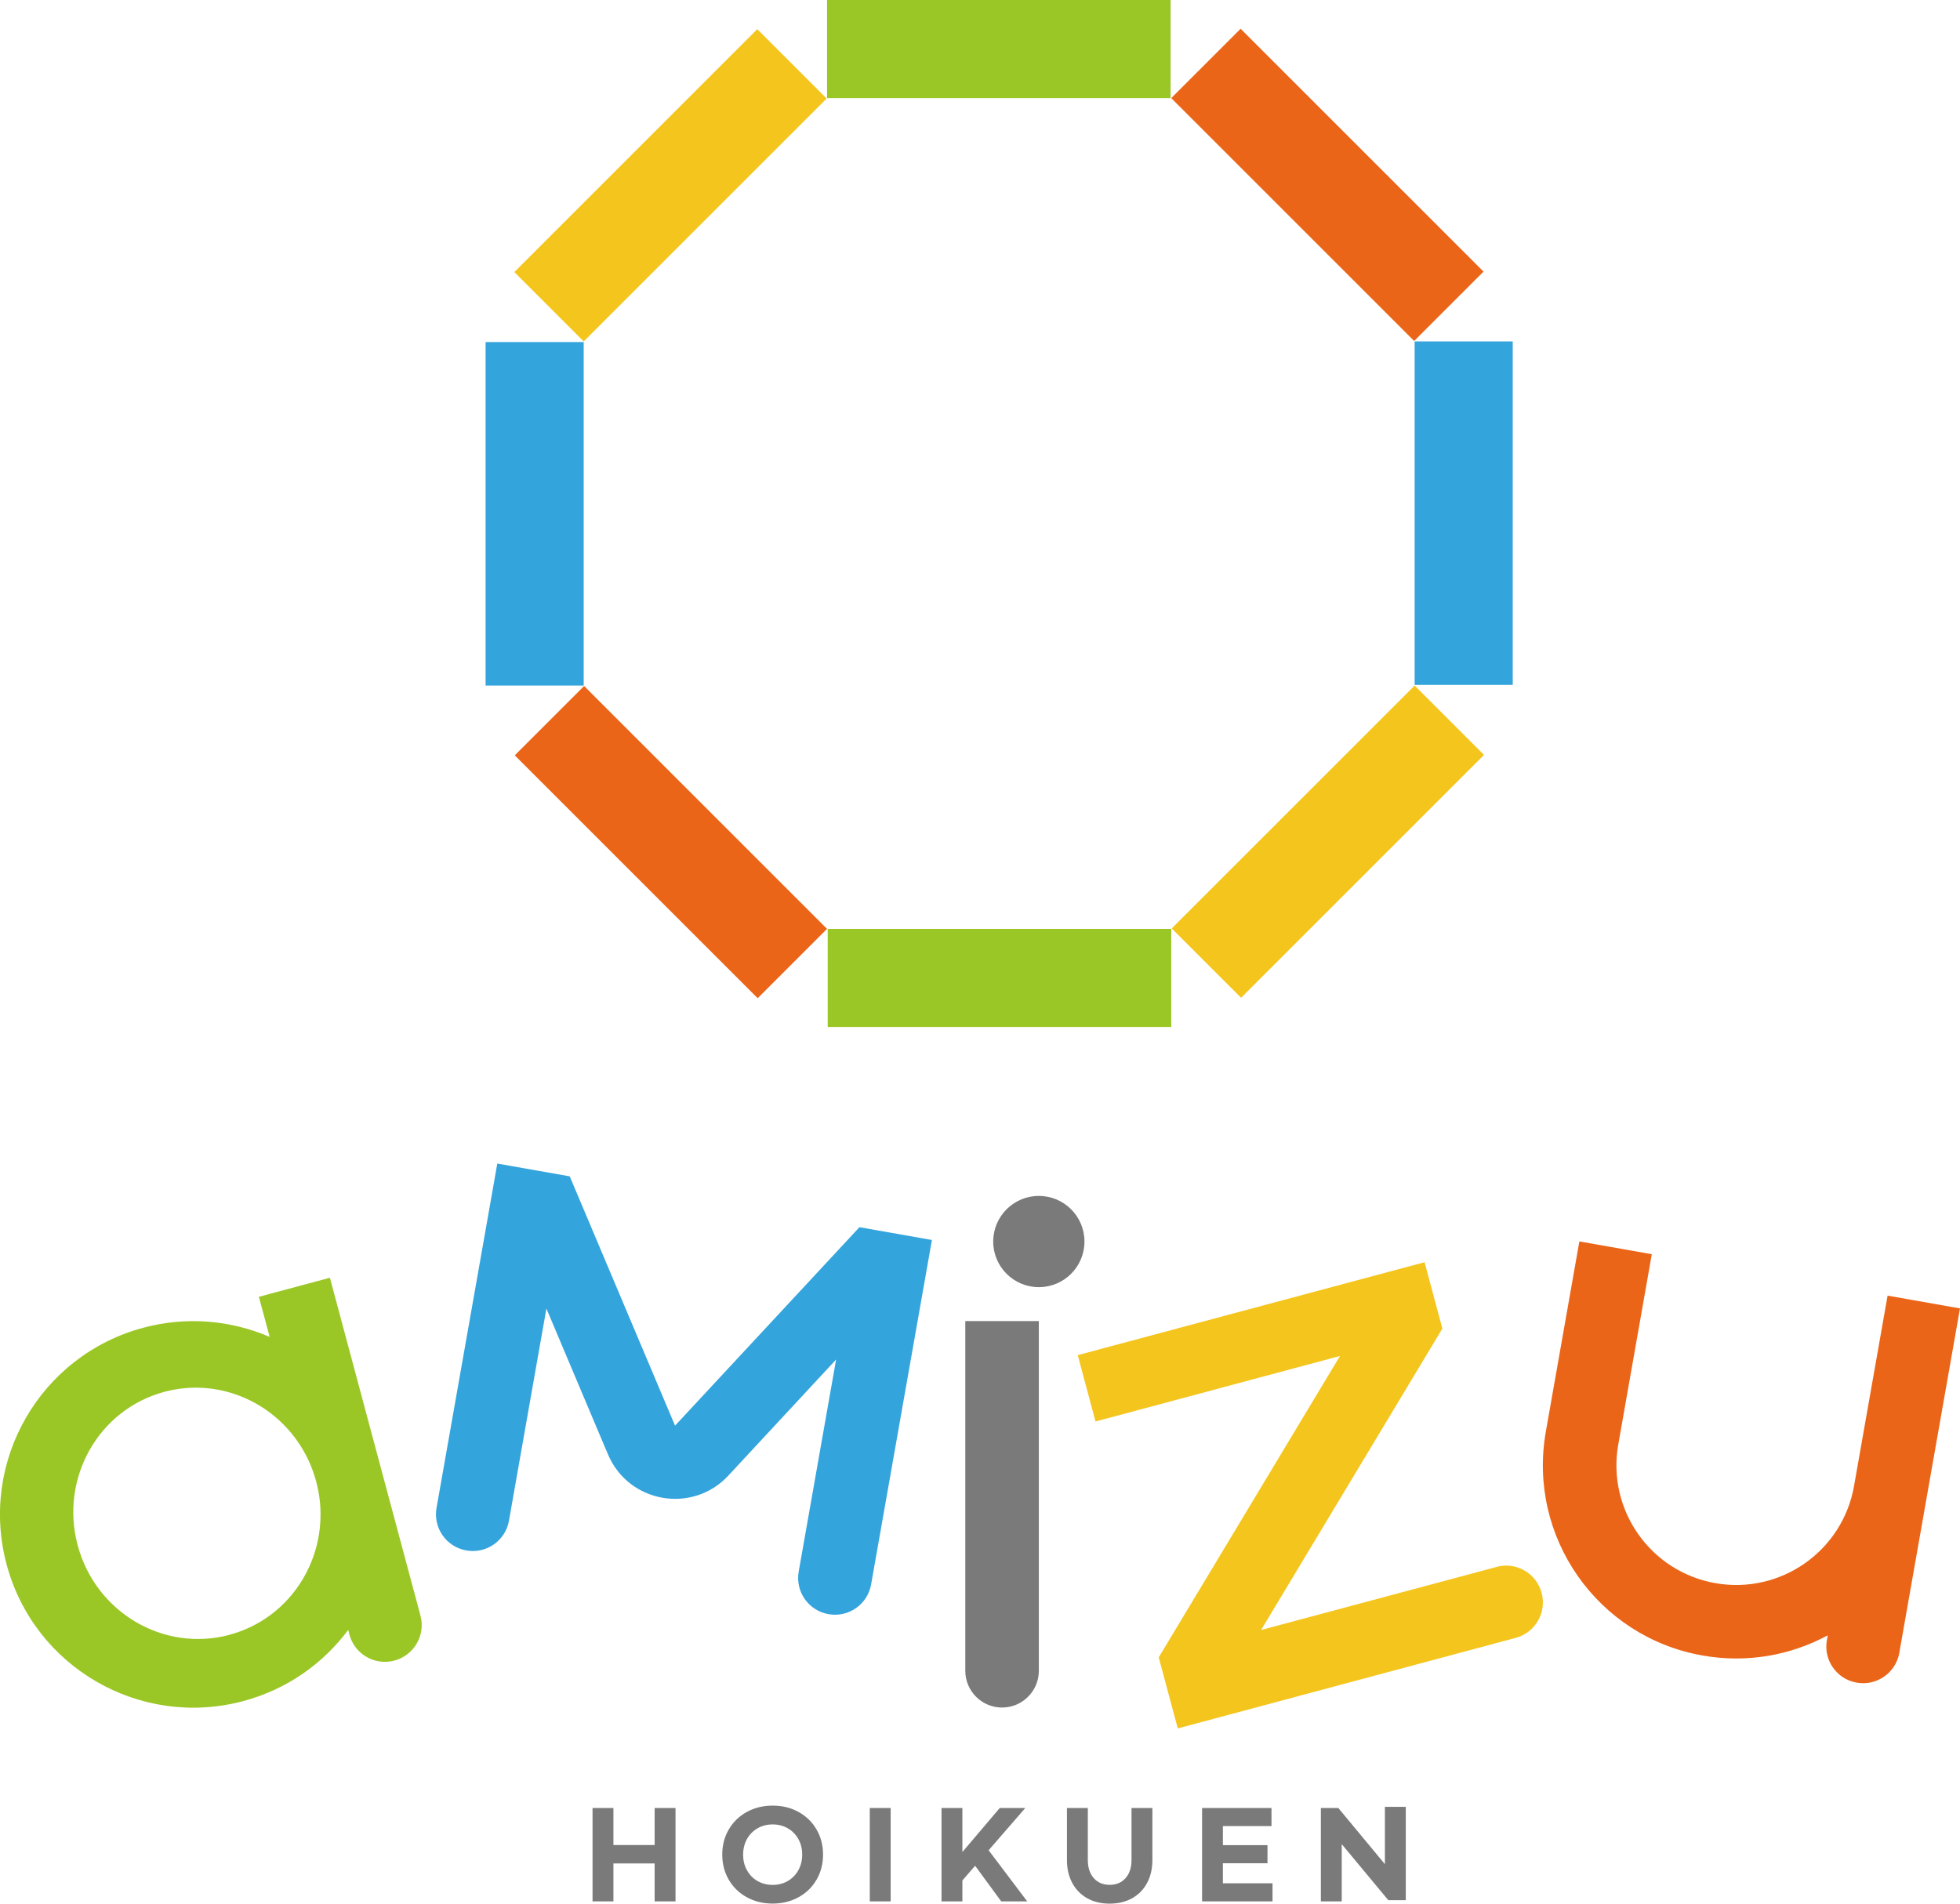
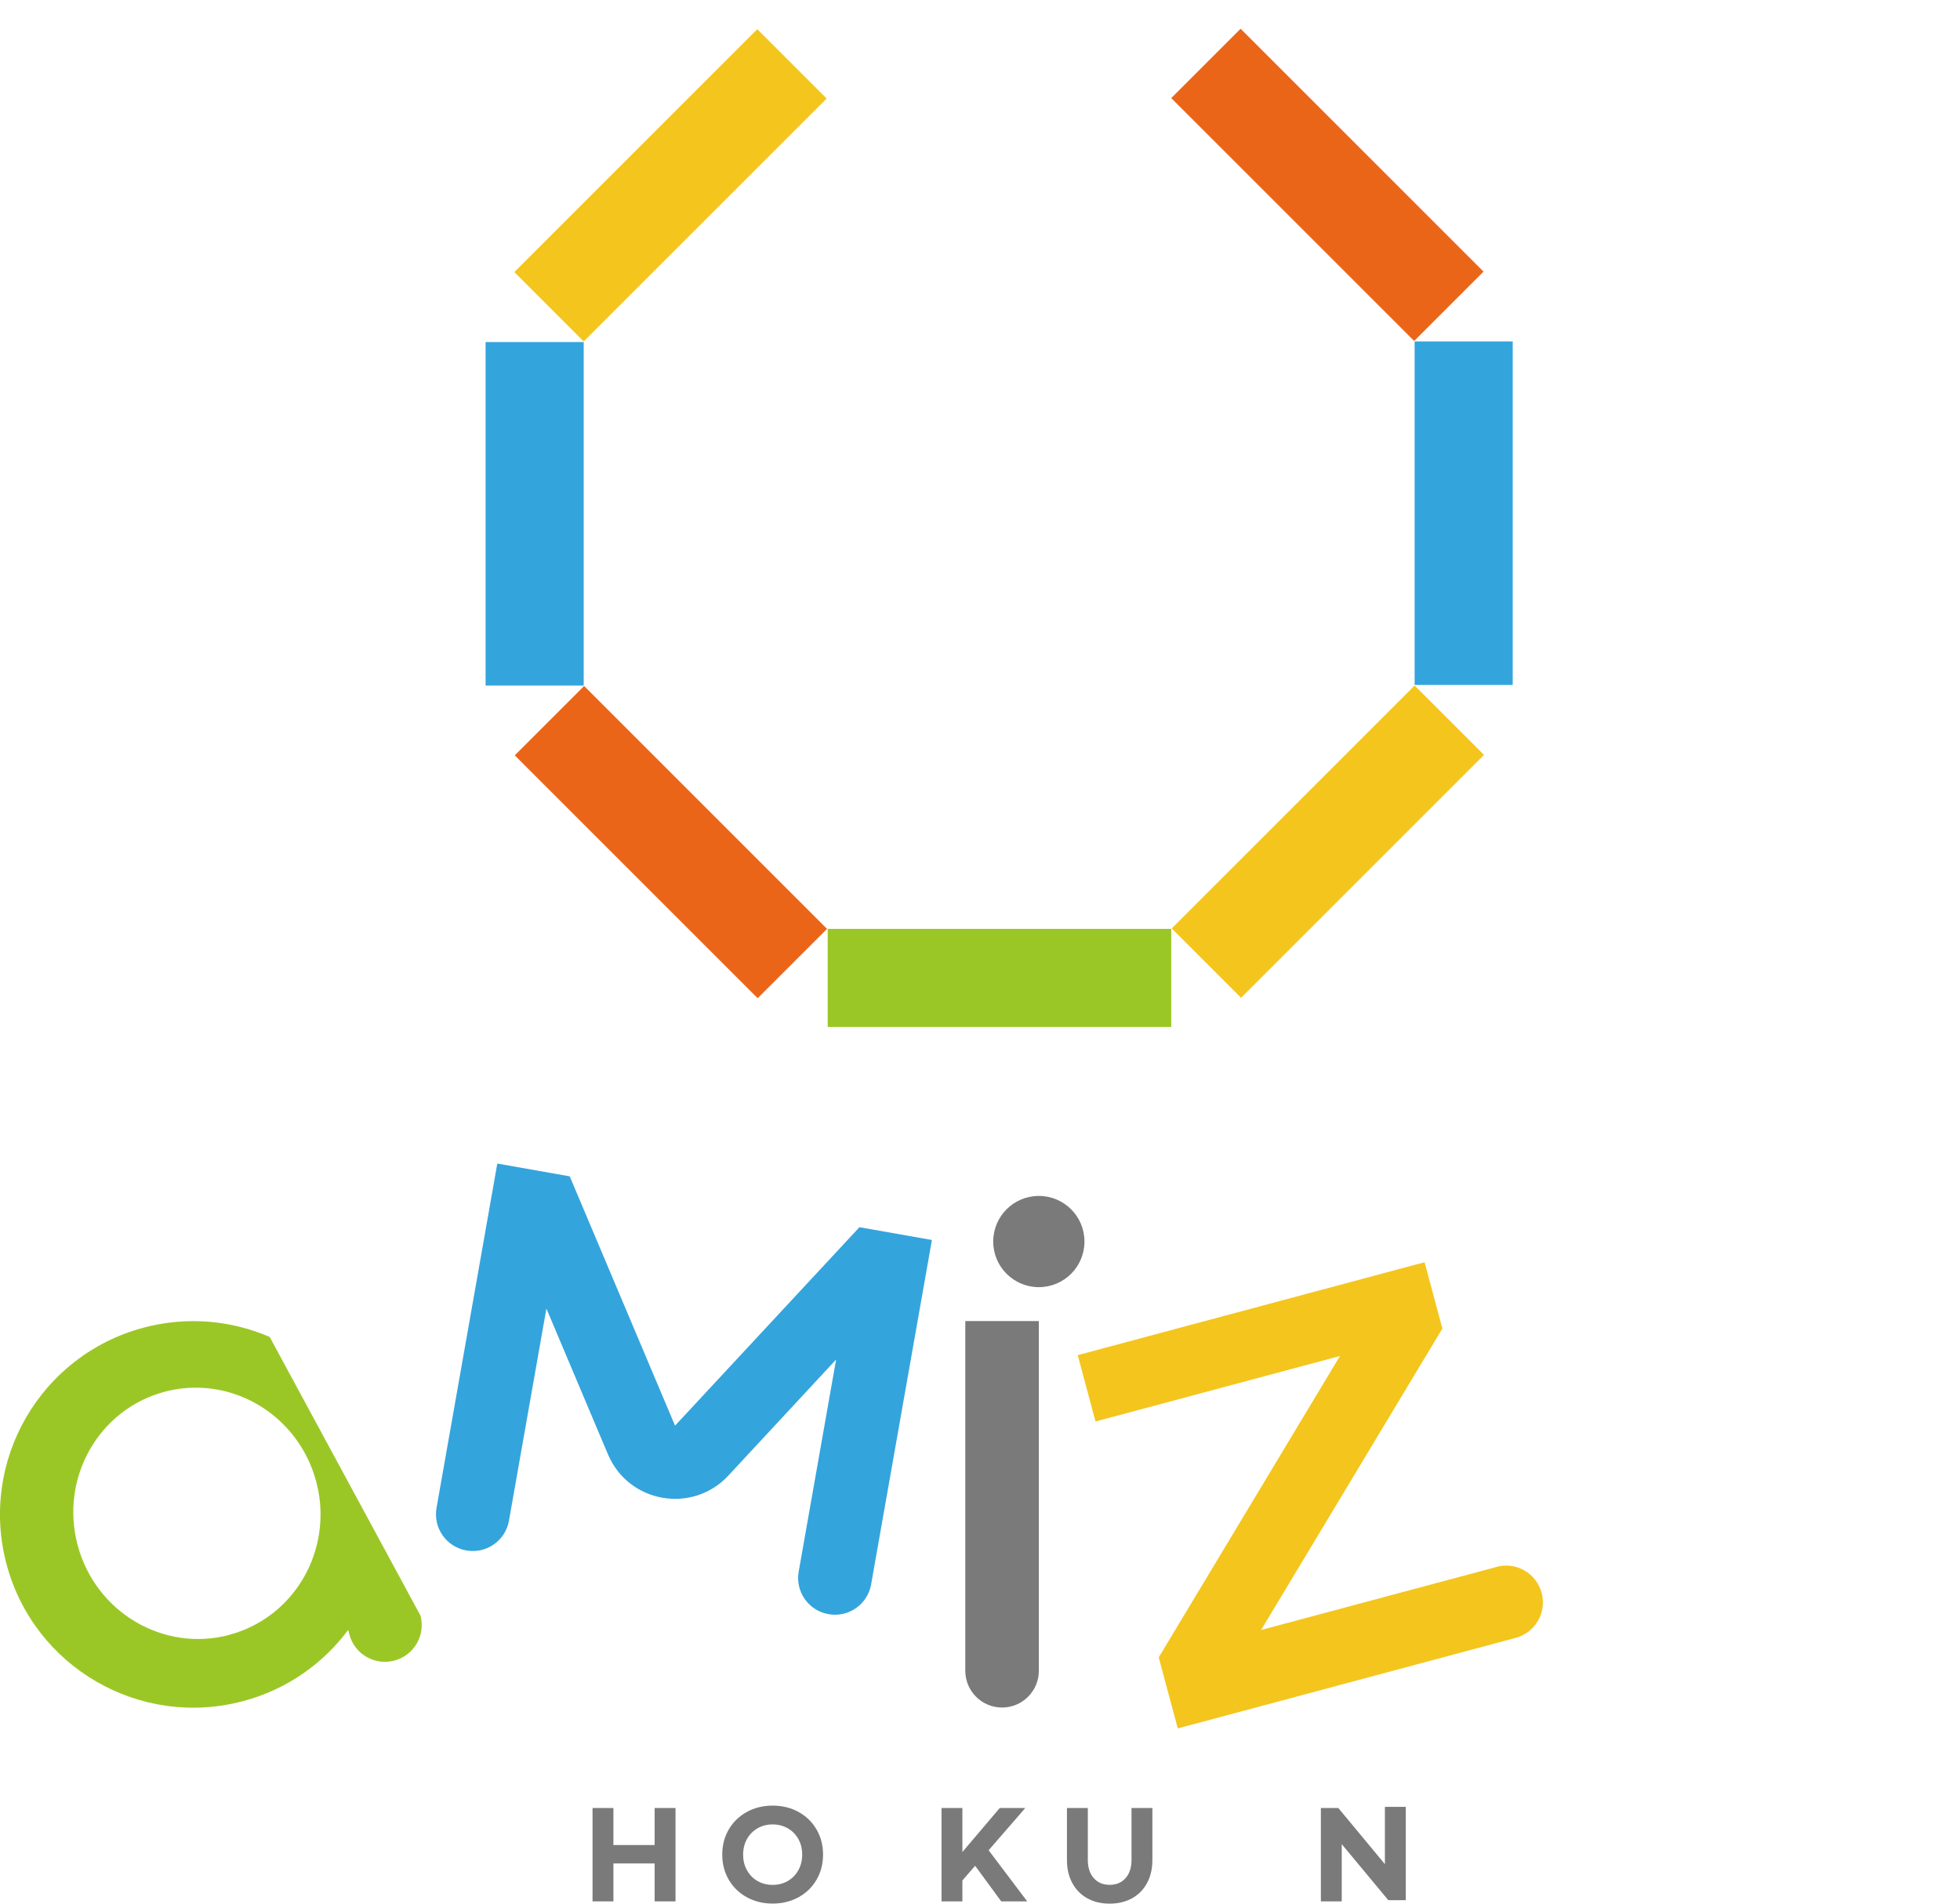
<svg xmlns="http://www.w3.org/2000/svg" id="_レイヤー_2" viewBox="0 0 303.29 294.63">
  <defs>
    <style>
			.cls-1{fill:#f4c51c;}.cls-1,.cls-2,.cls-3,.cls-4,.cls-5{stroke-width:0px;}.cls-2{fill:#7a7a7a;}.cls-3{fill:#34a4dd;}.cls-4{fill:#9bc726;}.cls-5{fill:#eb6519;}
		</style>
  </defs>
  <g id="_レイヤー_1-2">
    <polygon class="cls-2" points="101.3 285.55 94.92 285.55 94.92 279.82 91.69 279.82 91.69 294.27 94.92 294.27 94.92 288.4 101.3 288.4 101.3 294.27 104.53 294.27 104.53 279.82 101.3 279.82 101.3 285.55" />
    <path class="cls-2" d="M123.56,280.43c-1.19-.66-2.52-.98-4-.98s-2.81.33-4,.98c-1.19.66-2.12,1.56-2.79,2.71-.67,1.15-1.01,2.45-1.01,3.89s.34,2.74,1.01,3.89c.67,1.15,1.6,2.06,2.79,2.71s2.52.98,4,.98,2.81-.33,4-.98,2.12-1.56,2.79-2.71c.67-1.15,1.01-2.45,1.01-3.89s-.34-2.74-1.01-3.89c-.67-1.15-1.6-2.06-2.79-2.71ZM123.54,289.44c-.4.72-.94,1.27-1.64,1.68-.7.4-1.48.6-2.34.6s-1.64-.2-2.34-.6c-.7-.4-1.24-.96-1.64-1.68-.4-.72-.59-1.52-.59-2.4s.2-1.7.59-2.41c.4-.71.94-1.26,1.64-1.67.7-.4,1.48-.6,2.34-.6s1.64.2,2.34.6c.7.4,1.24.96,1.64,1.67.4.71.59,1.51.59,2.41s-.2,1.69-.59,2.4Z" />
-     <rect class="cls-2" x="134.59" y="279.82" width="3.23" height="14.45" />
    <polygon class="cls-2" points="158.65 279.82 154.7 279.82 148.92 286.63 148.92 279.82 145.69 279.82 145.69 294.27 148.92 294.27 148.92 291.03 150.89 288.76 154.93 294.27 158.95 294.27 152.98 286.36 158.65 279.82" />
    <path class="cls-2" d="M175.09,287.87c0,1.16-.3,2.09-.91,2.79-.61.7-1.43,1.05-2.47,1.05s-1.86-.35-2.47-1.05c-.61-.7-.91-1.63-.91-2.79v-8.05h-3.23v8.05c0,1.35.27,2.53.82,3.55.55,1.02,1.32,1.81,2.32,2.37,1,.56,2.15.83,3.47.83s2.47-.28,3.47-.83c1-.56,1.77-1.34,2.32-2.37.55-1.02.82-2.21.82-3.55v-8.05h-3.23v8.05Z" />
-     <polygon class="cls-2" points="189.23 288.37 196.13 288.37 196.13 285.57 189.23 285.57 189.23 282.62 196.75 282.62 196.75 279.82 186.01 279.82 186.01 294.27 196.91 294.27 196.91 291.47 189.23 291.47 189.23 288.37" />
    <polygon class="cls-2" points="214.3 288.51 207.09 279.82 204.39 279.82 204.39 294.27 207.62 294.27 207.62 285.41 214.83 294.09 217.53 294.09 217.53 279.64 214.3 279.64 214.3 288.51" />
-     <rect class="cls-4" x="127.98" width="53.16" height="15.18" />
    <rect class="cls-1" x="77.17" y="21.09" width="53.16" height="15.18" transform="translate(10.11 81.76) rotate(-45)" />
    <rect class="cls-3" x="56.15" y="71.93" width="53.16" height="15.18" transform="translate(3.21 162.25) rotate(-90)" />
    <rect class="cls-5" x="77.24" y="122.74" width="53.16" height="15.18" transform="translate(85.07 295.9) rotate(-135)" />
    <rect class="cls-4" x="128.08" y="143.76" width="53.16" height="15.18" transform="translate(309.32 302.7) rotate(-180)" />
    <rect class="cls-1" x="178.89" y="122.67" width="53.16" height="15.18" transform="translate(442.87 77.08) rotate(135)" />
    <rect class="cls-3" x="199.91" y="71.83" width="53.16" height="15.18" transform="translate(305.91 -147.07) rotate(90)" />
    <rect class="cls-5" x="178.82" y="21.02" width="53.16" height="15.18" transform="translate(80.39 -136.86) rotate(45)" />
-     <path class="cls-4" d="M41.73,206.91c-5.96-2.57-12.8-3.23-19.56-1.42-15.95,4.27-25.42,20.67-21.15,36.63,4.27,15.95,20.67,25.42,36.63,21.15,6.76-1.81,12.35-5.8,16.23-11.01l.19.72c.81,3.04,3.93,4.84,6.97,4.02s4.84-3.93,4.02-6.97l-6.27-23.39-2.58-9.63-5.16-19.26-10.99,2.95,1.67,6.22ZM35.51,253.02c-10.19,2.73-20.71-3.47-23.49-13.86s3.22-21.01,13.41-23.75c7.96-2.13,16.12,1.18,20.63,7.69,1.27,1.82,2.25,3.9,2.86,6.17s.8,4.56.61,6.77c-.66,7.89-6.07,14.84-14.03,16.97Z" />
+     <path class="cls-4" d="M41.73,206.91c-5.96-2.57-12.8-3.23-19.56-1.42-15.95,4.27-25.42,20.67-21.15,36.63,4.27,15.95,20.67,25.42,36.63,21.15,6.76-1.81,12.35-5.8,16.23-11.01l.19.72c.81,3.04,3.93,4.84,6.97,4.02s4.84-3.93,4.02-6.97ZM35.51,253.02c-10.19,2.73-20.71-3.47-23.49-13.86s3.22-21.01,13.41-23.75c7.96-2.13,16.12,1.18,20.63,7.69,1.27,1.82,2.25,3.9,2.86,6.17s.8,4.56.61,6.77c-.66,7.89-6.07,14.84-14.03,16.97Z" />
    <path class="cls-1" d="M231.58,242.51l-36.44,9.76,28.05-46.65-2.75-10.27-4.11,1.1-49.56,13.28,2.75,10.27,37.83-10.14-28.05,46.65,2.95,10.99,19.26-5.16,33.02-8.85c3.04-.81,4.84-3.93,4.02-6.97s-3.93-4.84-6.97-4.02Z" />
-     <path class="cls-5" d="M292.08,200.55l-3.46,19.63-1.73,9.82c-1.78,10.07-11.38,16.8-21.46,15.02-10.07-1.78-16.8-11.38-15.02-21.46l5.19-29.45-11.21-1.98-5.19,29.45c-2.87,16.26,7.99,31.78,24.26,34.64,6.89,1.22,13.64-.04,19.36-3.12l-.13.73c-.55,3.1,1.52,6.05,4.62,6.59s6.05-1.52,6.59-4.62l4.2-23.85,1.73-9.82,3.46-19.63-11.21-1.98Z" />
    <path class="cls-3" d="M104.47,220.68l-16.31-38.62-11.21-1.98-.55,3.14-2.91,16.49-5.94,33.66c-.55,3.1,1.52,6.05,4.62,6.59h0c3.1.55,6.05-1.52,6.59-4.62l5.79-32.82,8.15,19.31,1.38,3.26c3.18,7.53,13.07,9.27,18.63,3.28l2.41-2.6,14.26-15.36-5.79,32.82c-.55,3.1,1.52,6.05,4.62,6.59h0c3.1.55,6.05-1.52,6.59-4.62l5.94-33.66,2.91-16.49.55-3.14-11.21-1.98-28.53,30.71Z" />
    <path class="cls-2" d="M149.37,204.46h11.38v54.12c0,3.14-2.55,5.69-5.69,5.69s-5.69-2.55-5.69-5.69v-54.12ZM160.75,185.09c-3.9,0-7.06,3.16-7.06,7.06s3.16,7.06,7.06,7.06,7.06-3.16,7.06-7.06-3.16-7.06-7.06-7.06Z" />
  </g>
</svg>